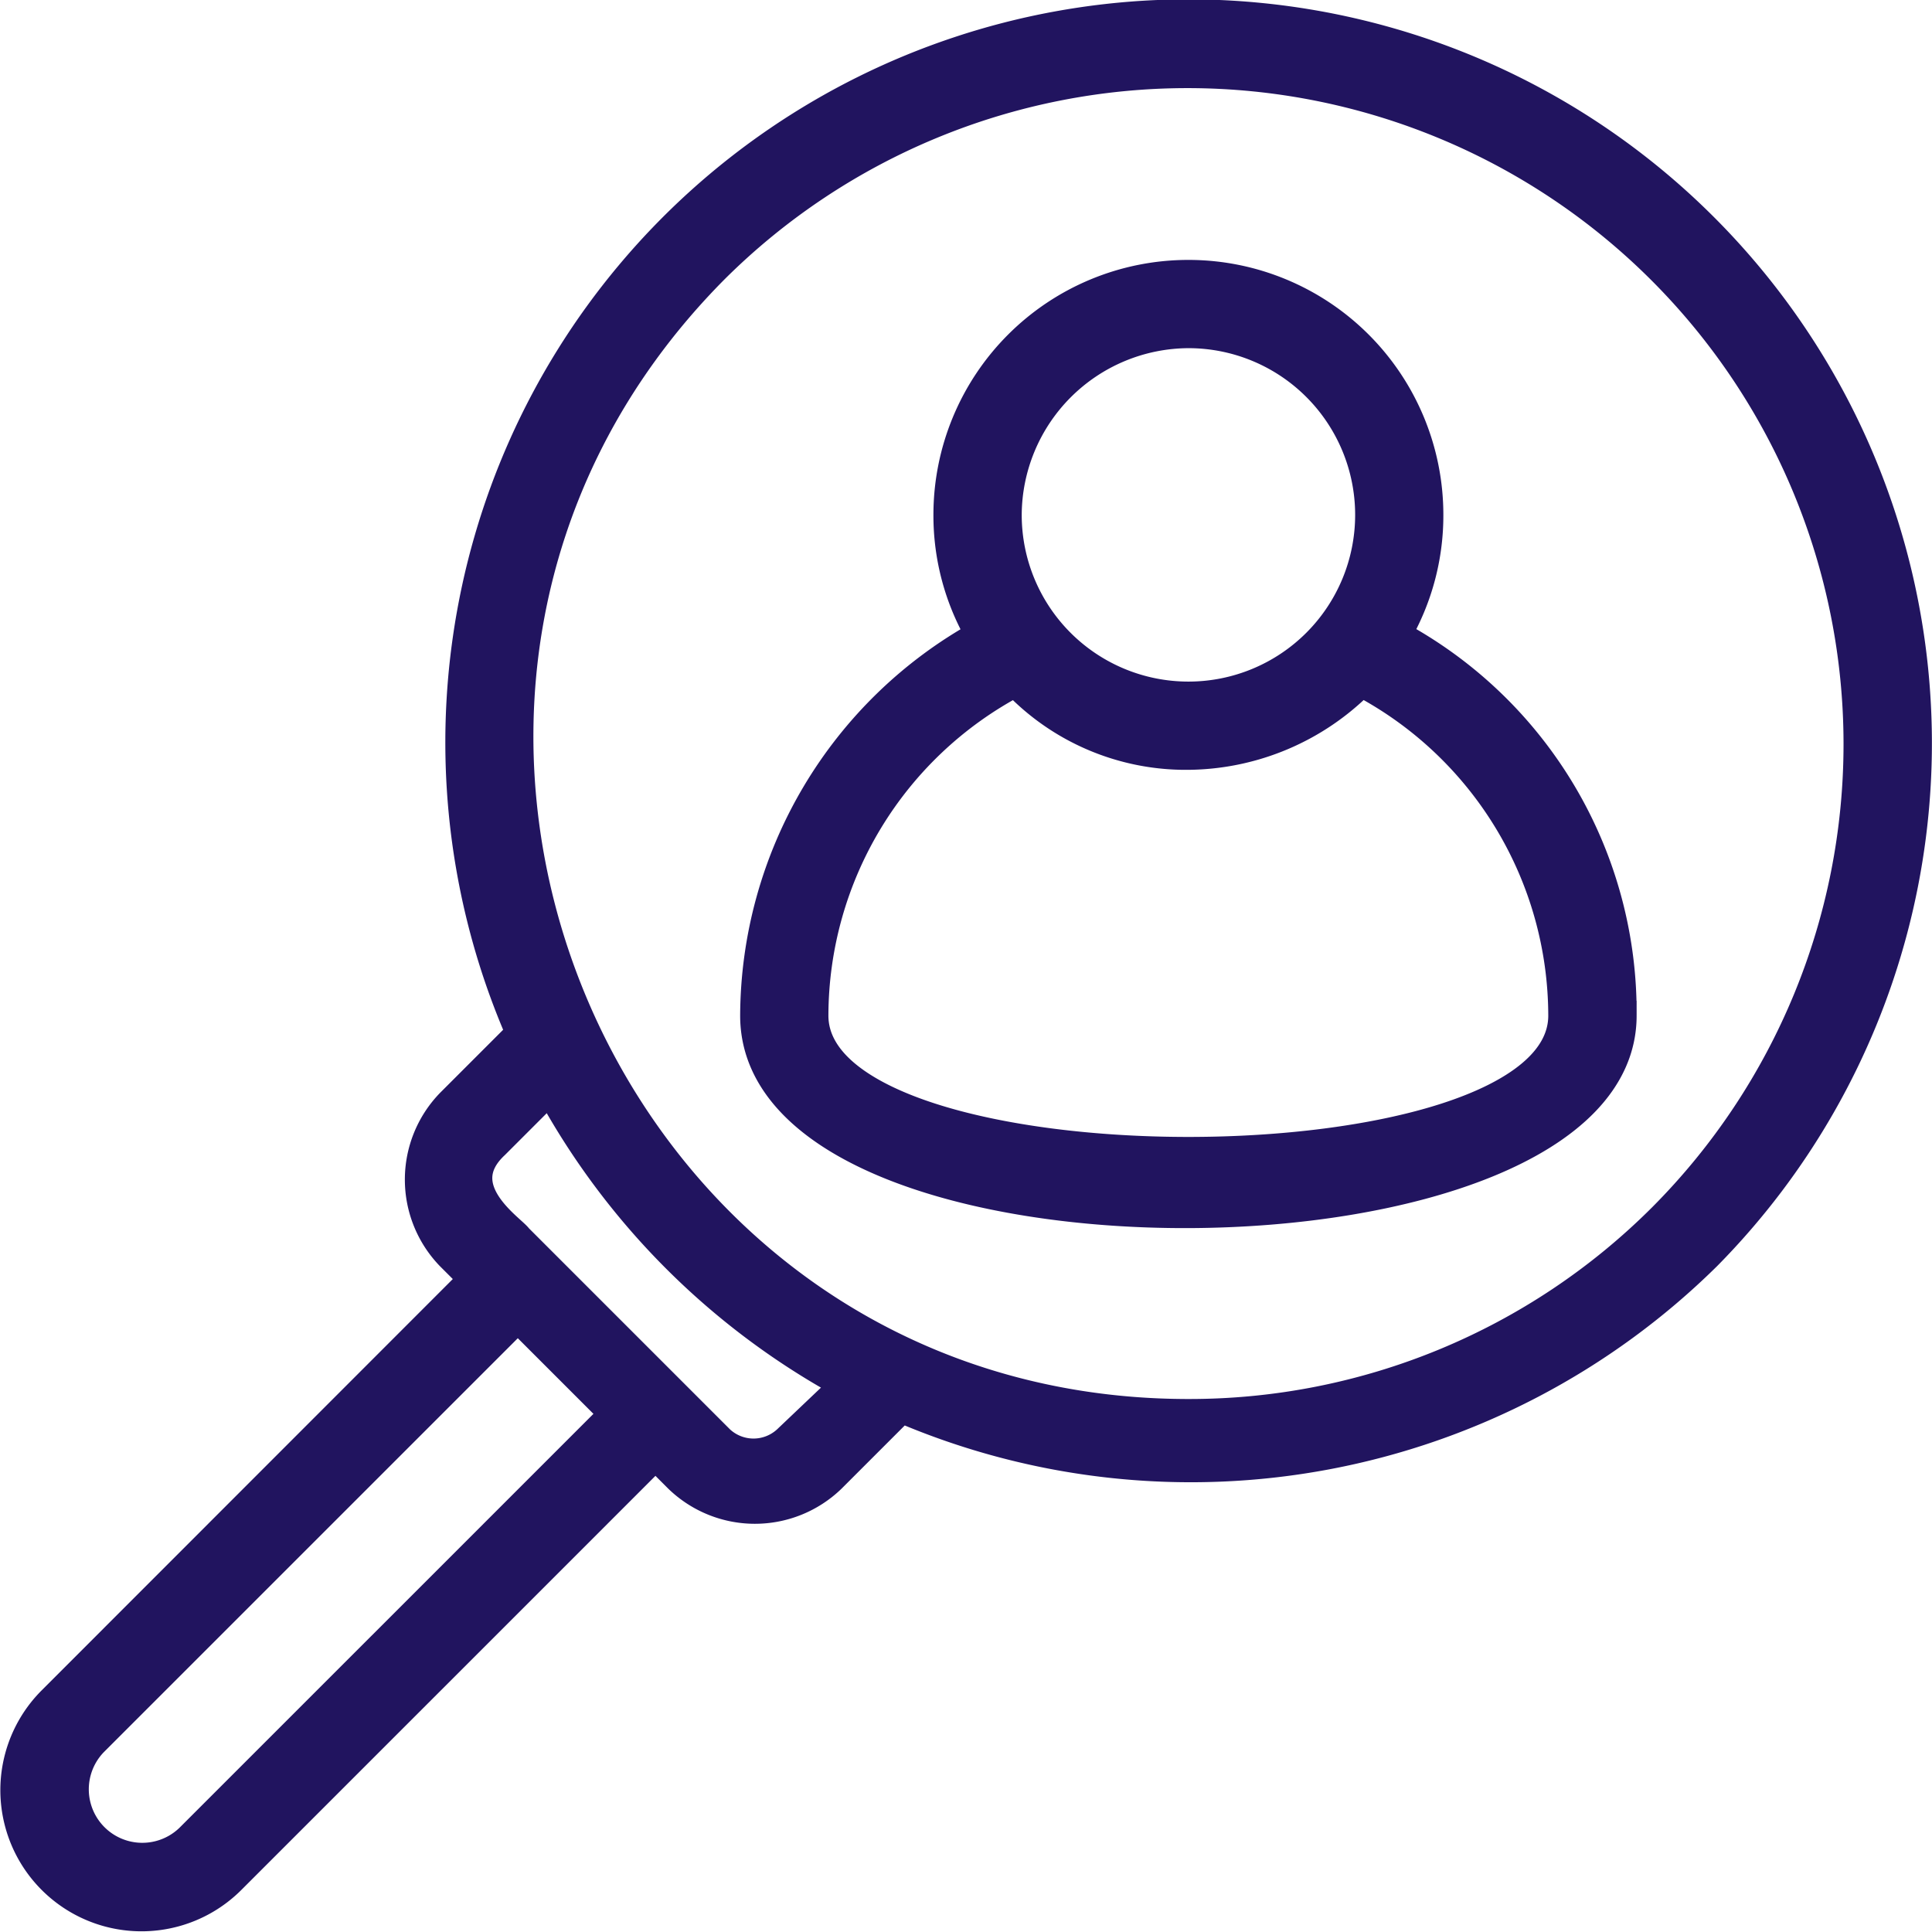
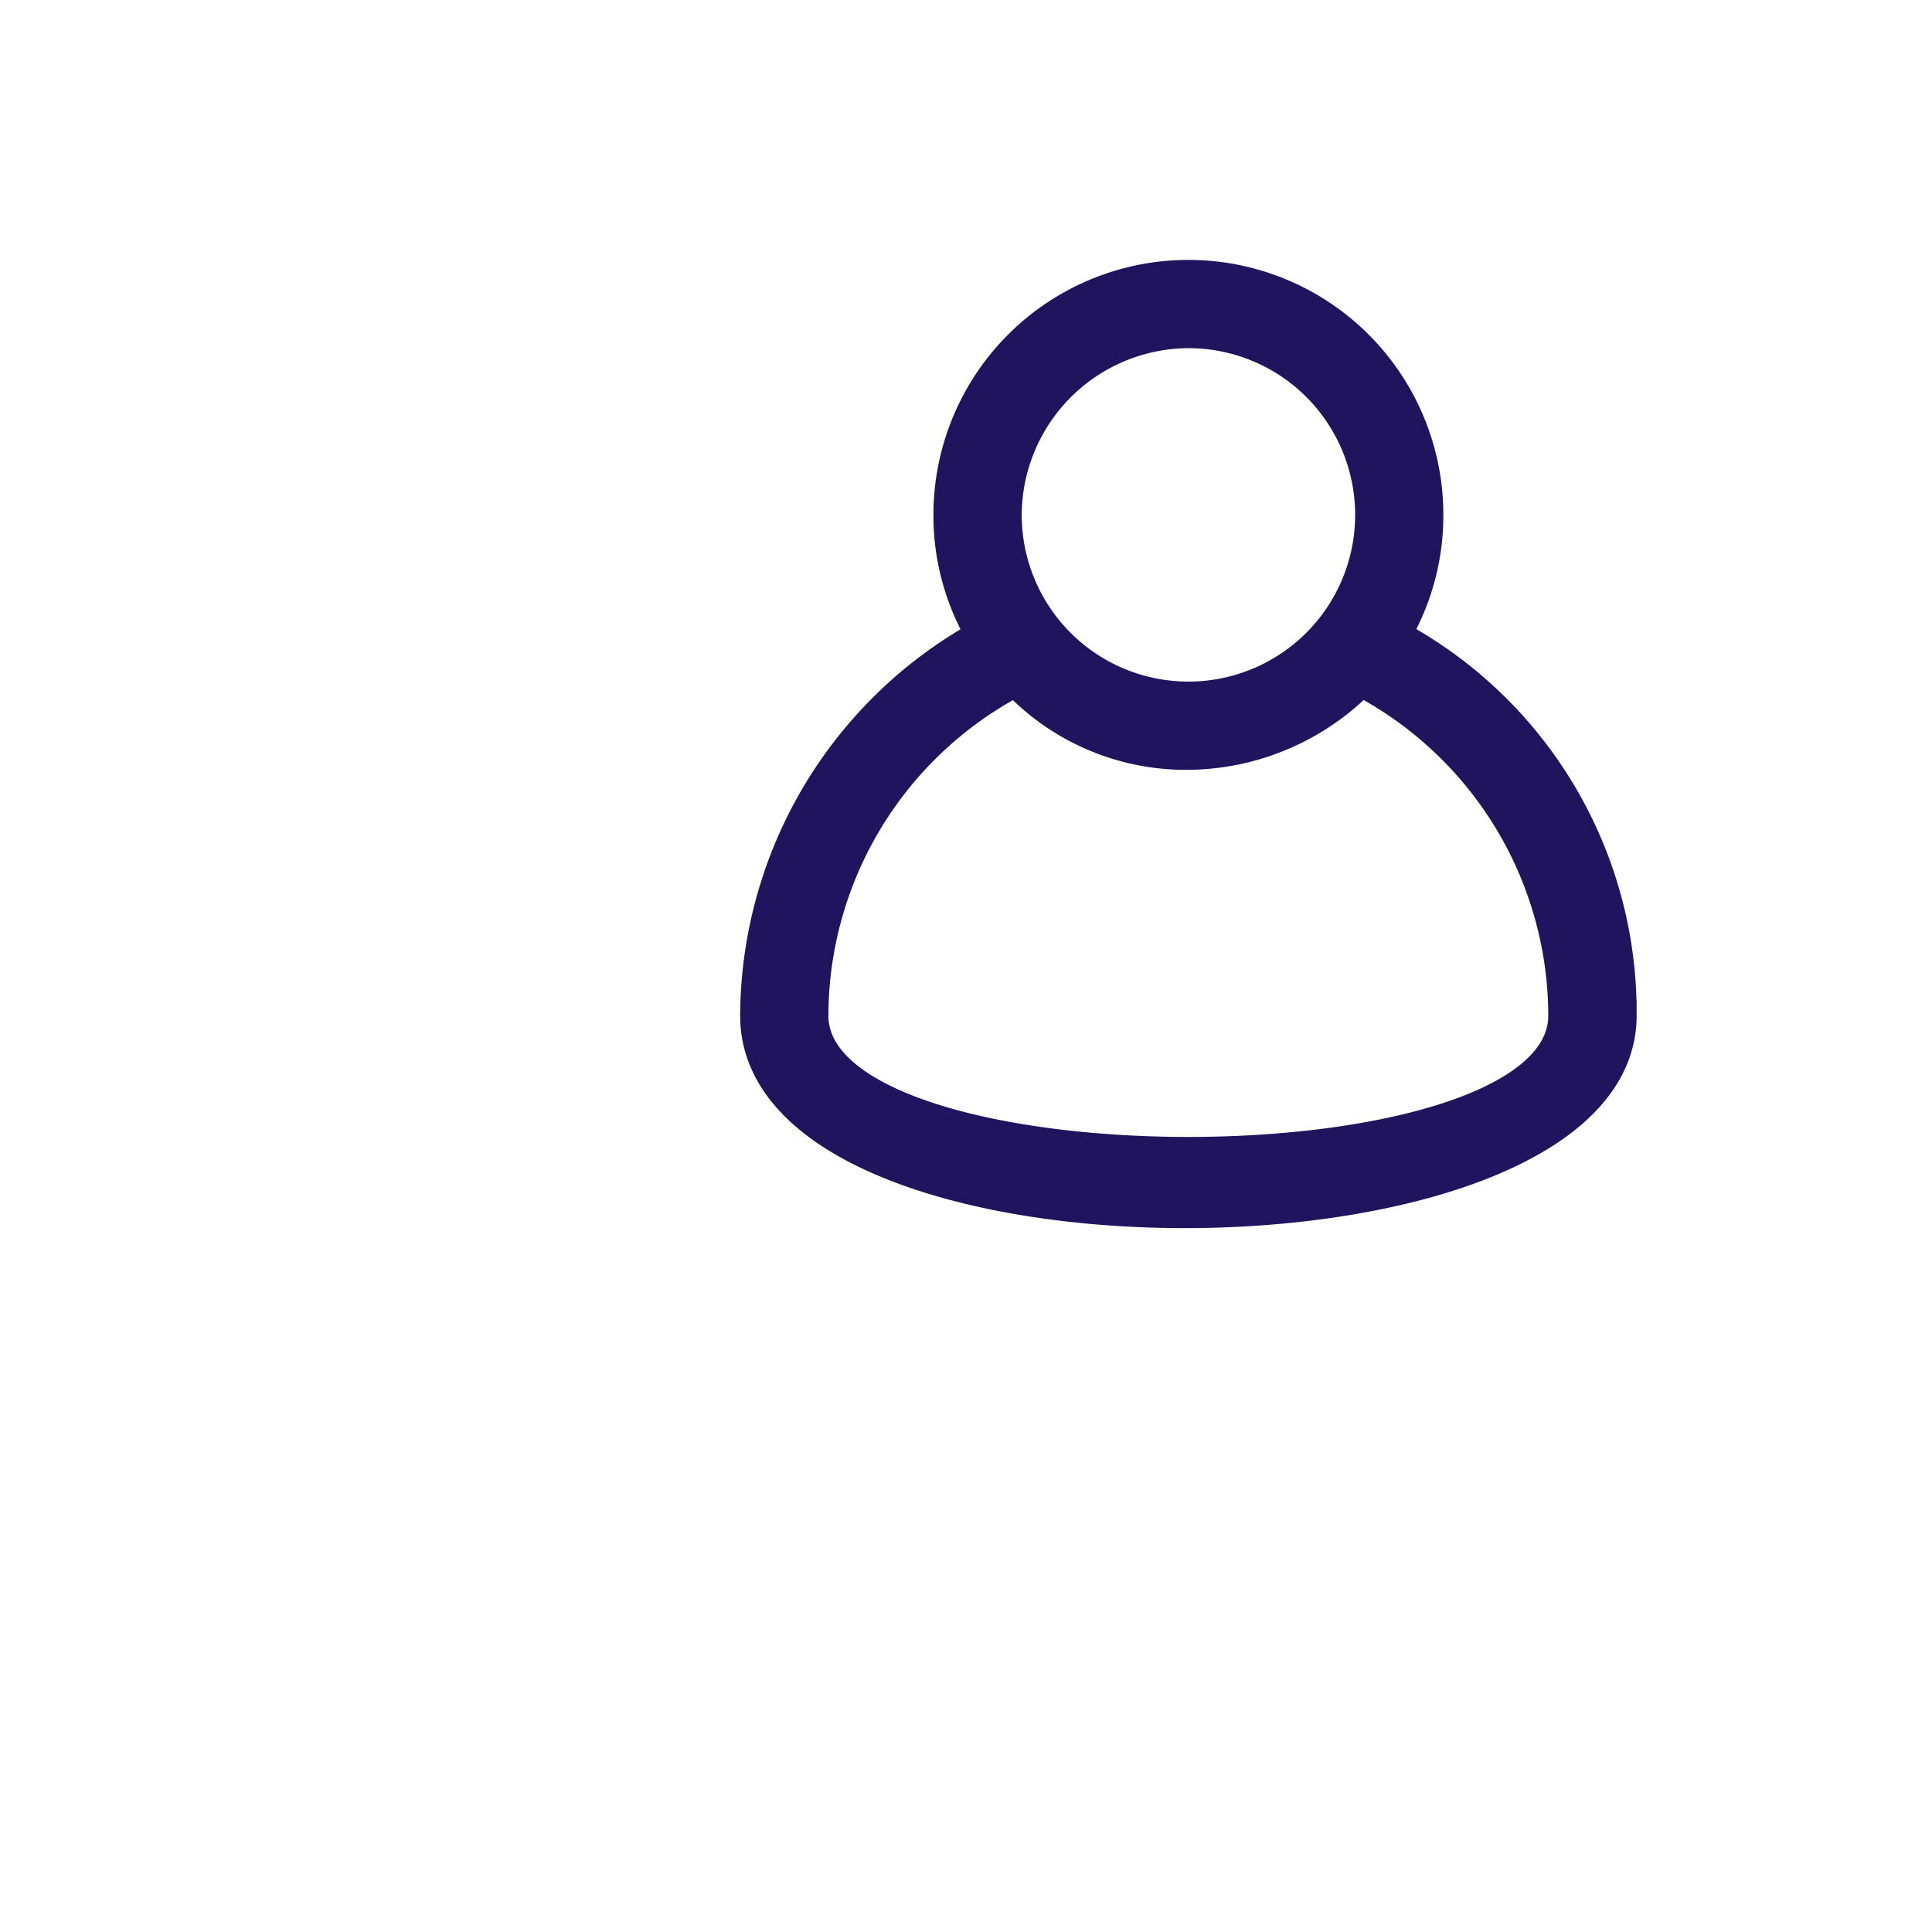
<svg xmlns="http://www.w3.org/2000/svg" width="91.088" height="91.07" viewBox="0 0 91.088 91.07">
  <defs>
    <style>.a{fill:#21145f;stroke:#21145f;stroke-width:1.4px;}</style>
  </defs>
  <g transform="translate(0.176 0.176)">
    <g transform="translate(0.525 0.525)">
-       <path class="a" d="M80.151,10.569A34.334,34.334,0,0,0,24.375,48.535l-3.313,3.313a5.168,5.168,0,0,0,0,7.179l1.1,1.1L2.285,80.013a5.955,5.955,0,0,0,8.422,8.422L30.726,68.416l1.1,1.1a5.168,5.168,0,0,0,7.179,0l3.313-3.313a34.609,34.609,0,0,0,37.966-7.179A34.373,34.373,0,0,0,80.151,10.569ZM8.774,86.5a3.222,3.222,0,0,1-4.556-4.556L24.237,61.927l4.556,4.556ZM36.938,67.726a2.339,2.339,0,0,1-3.175,0l-1.1-1.1h0L24.237,58.2h0c-.276-.414-3.313-2.347-1.1-4.418l2.623-2.623A34.749,34.749,0,0,0,39.7,65.1Zm41.28-10.493a31.547,31.547,0,0,1-22.366,9.25c-28.026,0-42.108-34.1-22.366-53.981A31.63,31.63,0,0,1,78.218,57.233Z" transform="translate(-0.525 -0.525)" />
-     </g>
+       </g>
    <g transform="translate(35.42 12.778)">
      <path class="a" d="M56.035,26.381a11.192,11.192,0,0,0,1.519-5.66,11.321,11.321,0,0,0-22.642,0,11.192,11.192,0,0,0,1.519,5.66A20.62,20.62,0,0,0,25.8,44.329c0,12.563,40.866,12.287,40.866,0A20.186,20.186,0,0,0,56.035,26.381Zm-9.8-14.22a8.56,8.56,0,1,1-8.56,8.56A8.6,8.6,0,0,1,46.233,12.161ZM28.561,44.329A17.823,17.823,0,0,1,38.087,28.59a11.044,11.044,0,0,0,8.146,3.451,11.6,11.6,0,0,0,8.146-3.451A17.823,17.823,0,0,1,63.9,44.329C63.9,52.889,28.561,52.889,28.561,44.329Z" transform="translate(-25.8 -9.4)" />
    </g>
  </g>
</svg>